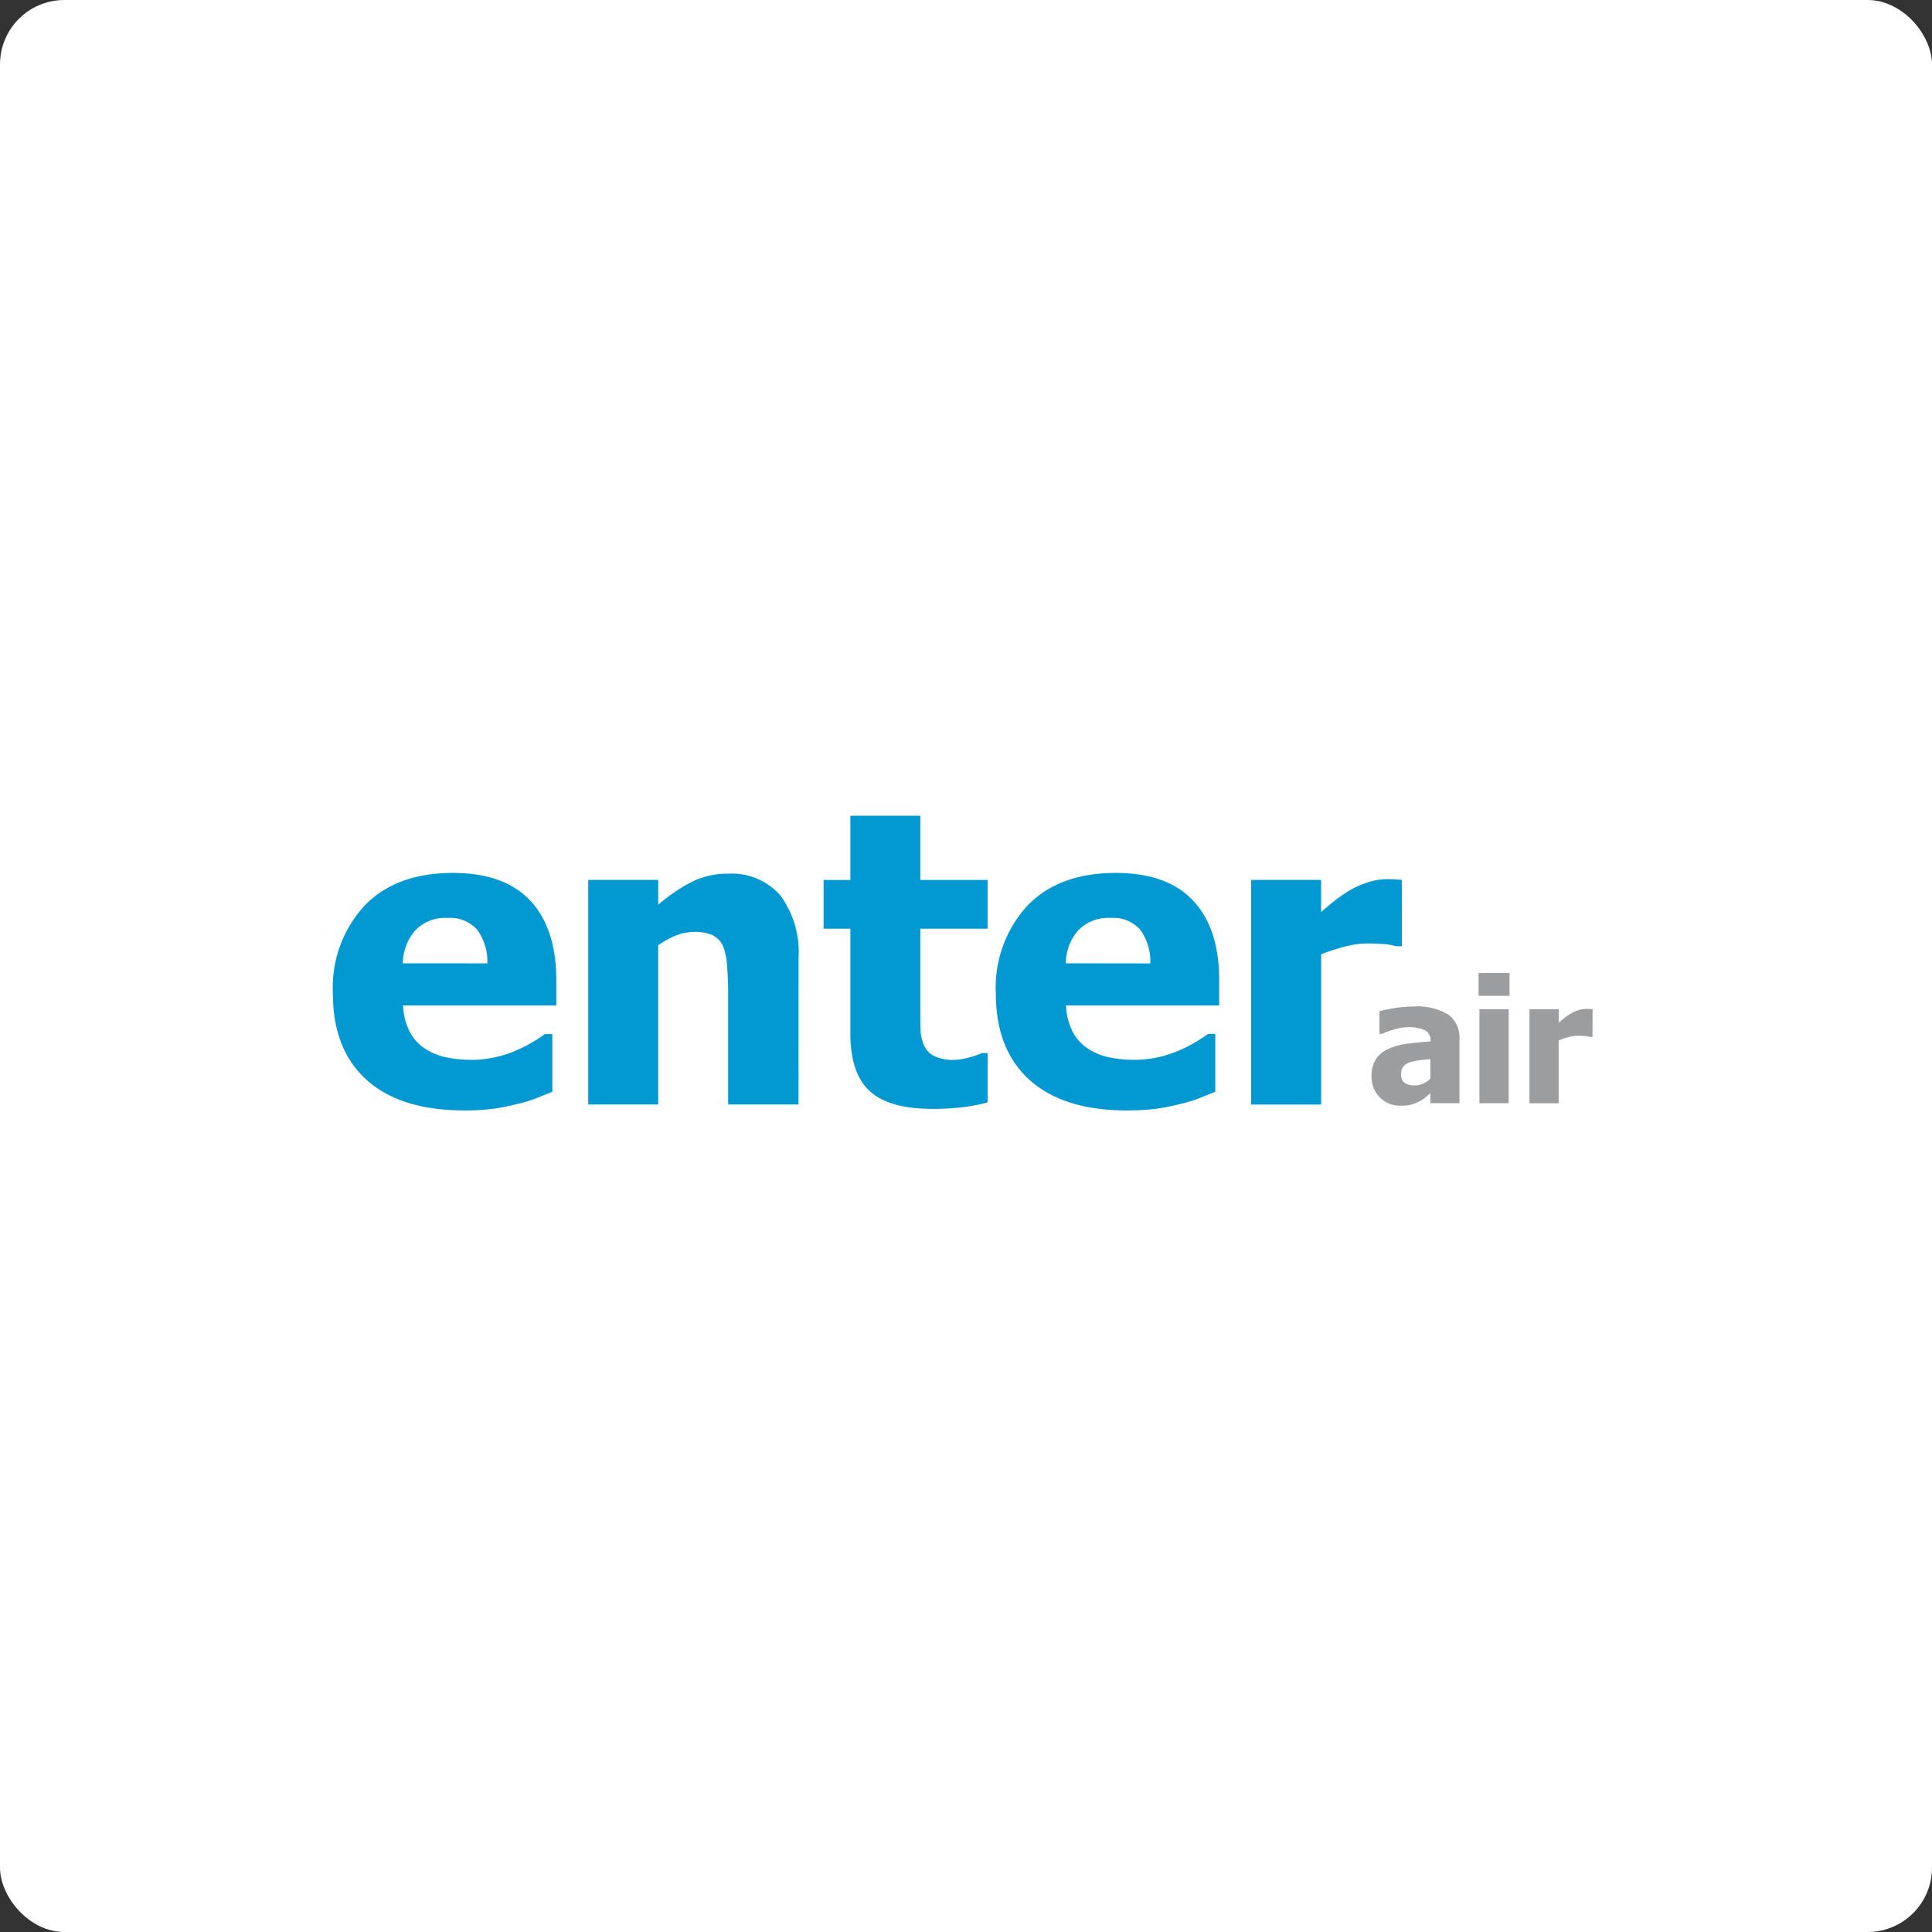
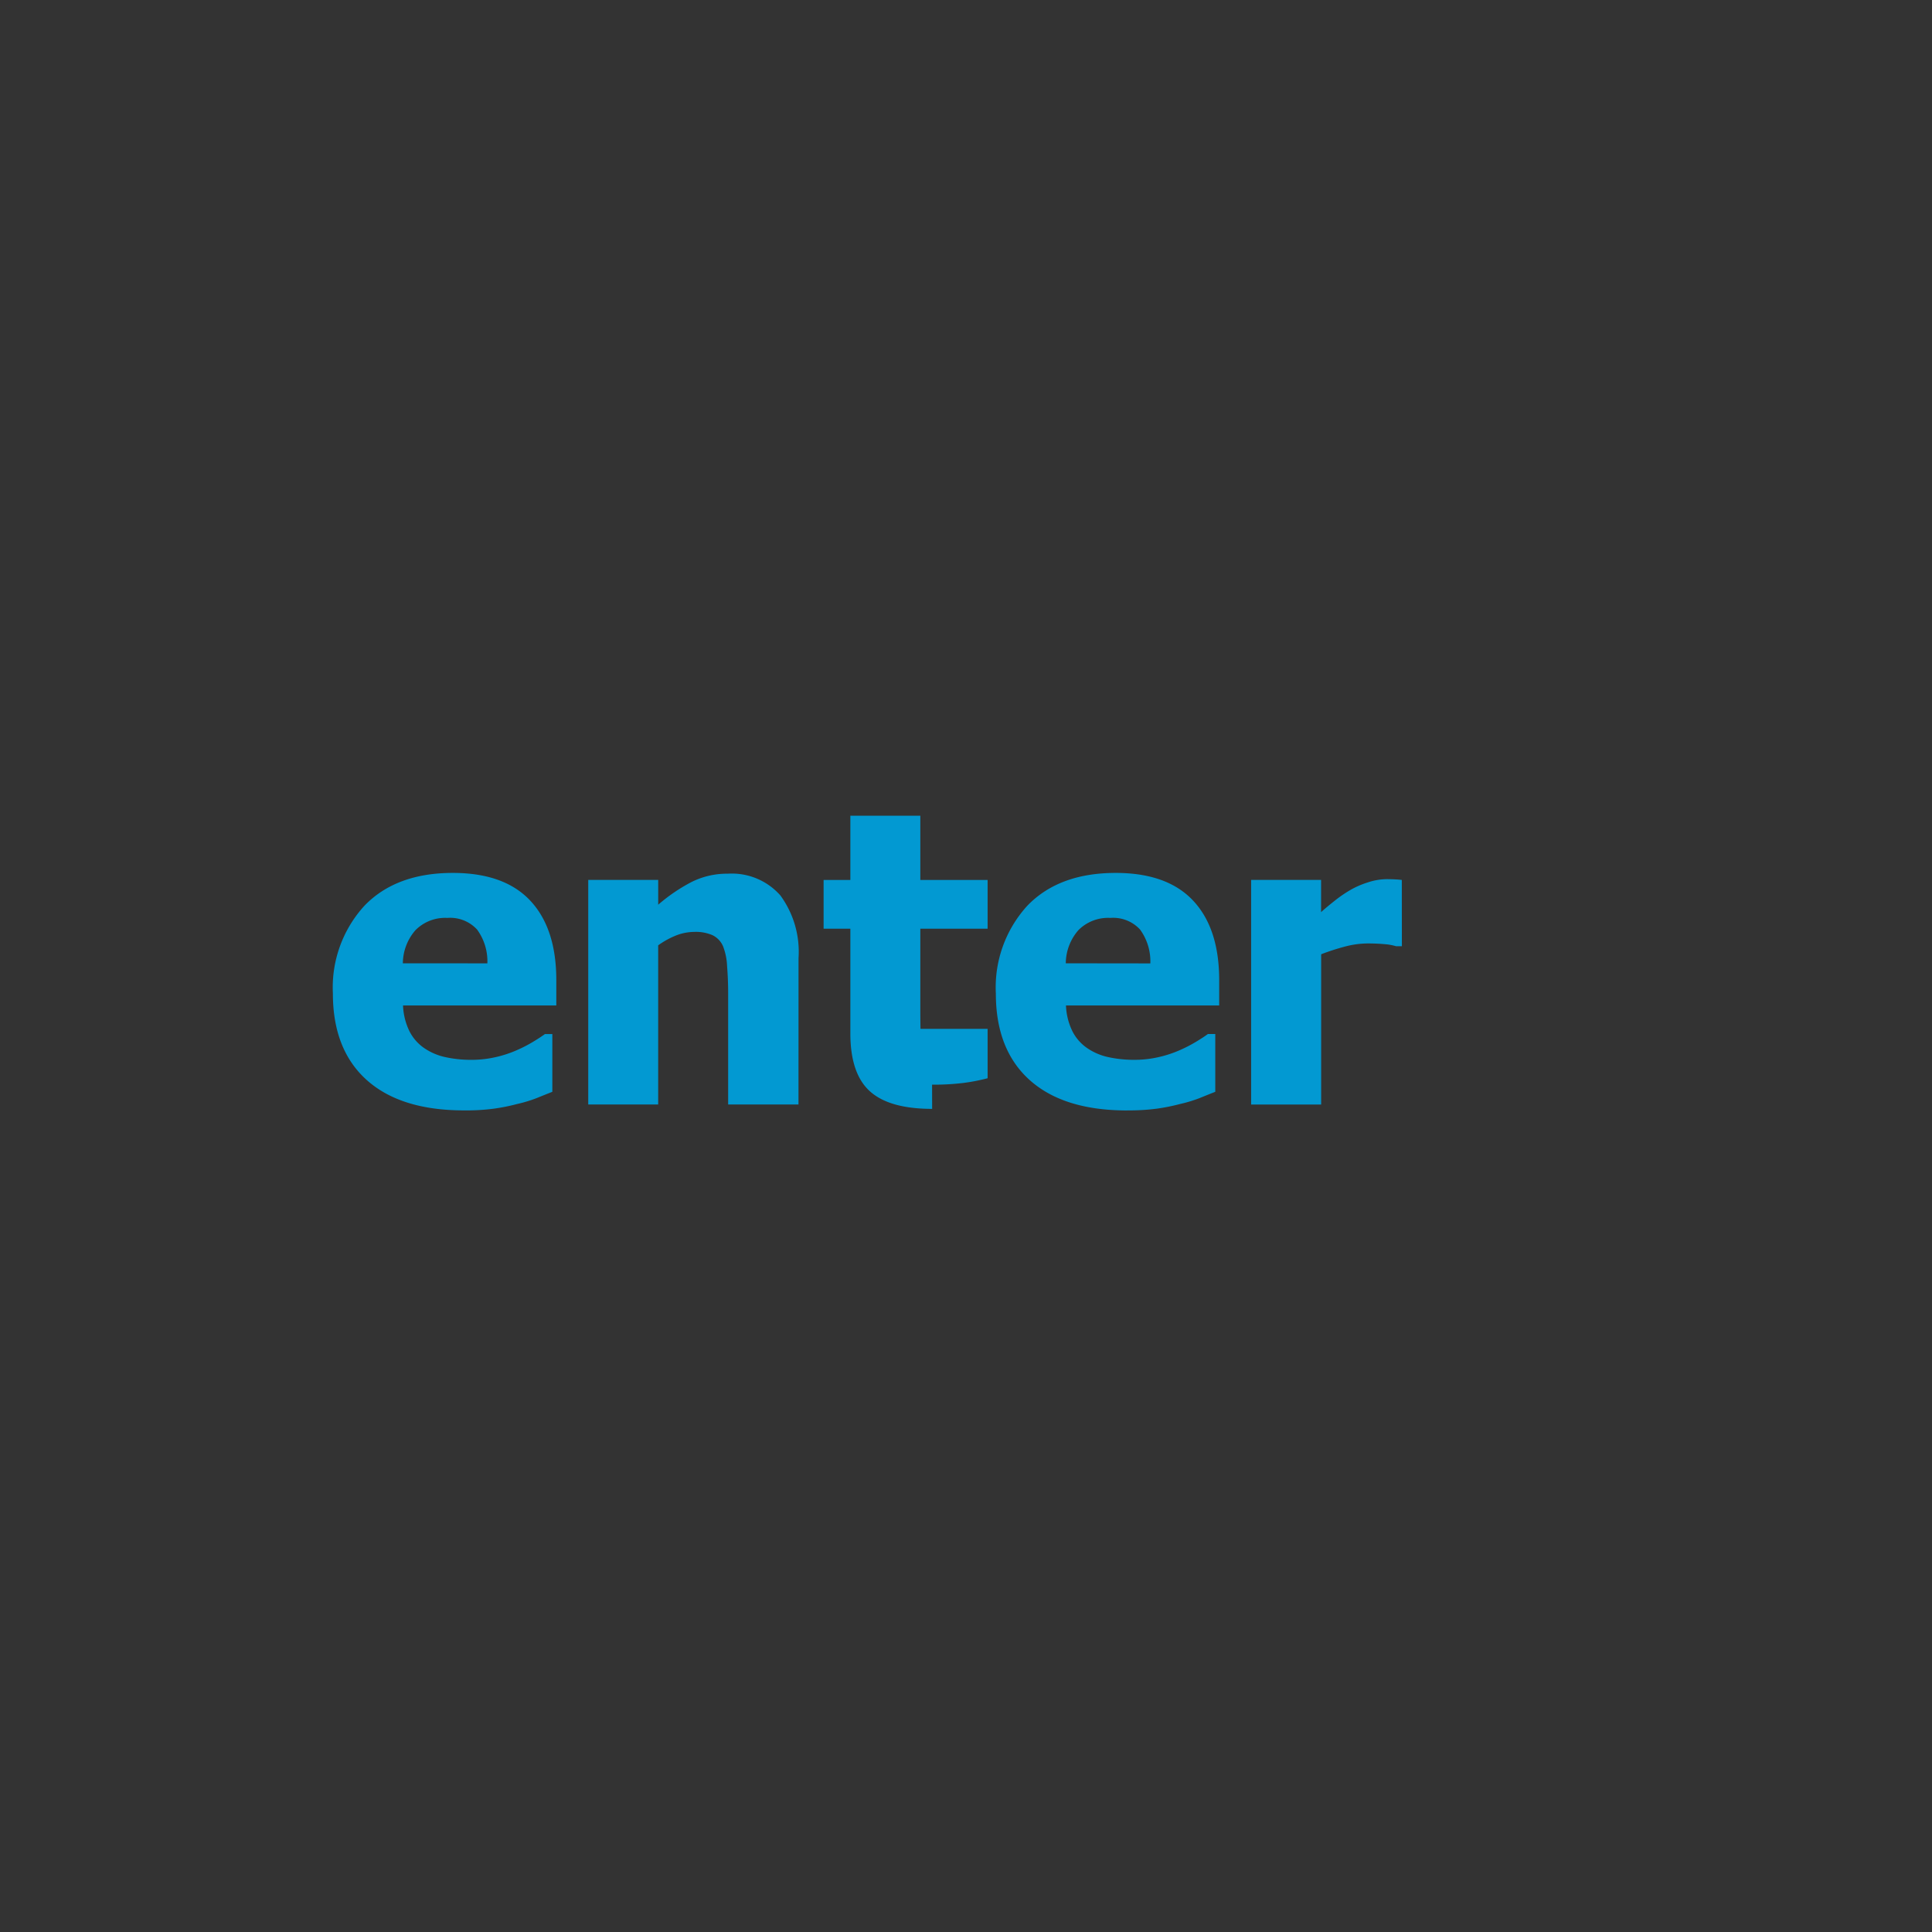
<svg xmlns="http://www.w3.org/2000/svg" width="180" height="180" viewBox="0 0 180 180">
  <rect x="0" y="0" width="180" height="180" fill="#333333" stroke="none" />
  <g id="Group_26014" data-name="Group 26014" transform="translate(16468 -16980)">
-     <rect id="Rectangle_565" data-name="Rectangle 565" width="180" height="180" rx="6" transform="translate(-16468 16980)" fill="#fff" />
    <g id="Enter_Air_logo" transform="translate(-16436.986 17056)">
-       <path id="Path_1734" data-name="Path 1734" d="M12.233,27.454q-5.921,0-9.077-2.83T0,16.558A11.283,11.283,0,0,1,2.941,8.384q2.944-3.055,8.233-3.056,4.8,0,7.222,2.59t2.42,7.41v2.347H6.535A5.974,5.974,0,0,0,7.15,20.11a4.219,4.219,0,0,0,1.379,1.552,5.561,5.561,0,0,0,1.955.83,11.183,11.183,0,0,0,2.441.25,10.021,10.021,0,0,0,2.233-.25,10.725,10.725,0,0,0,2.01-.663,12.943,12.943,0,0,0,1.479-.764q.68-.409,1.111-.726h.688v5.382q-.8.316-1.462.587a12.923,12.923,0,0,1-1.816.549,18.332,18.332,0,0,1-2.188.438,20.064,20.064,0,0,1-2.747.16Zm2.16-13.7a5.022,5.022,0,0,0-.958-3.149A3.4,3.4,0,0,0,10.67,9.52,3.892,3.892,0,0,0,7.7,10.655a4.738,4.738,0,0,0-1.181,3.094ZM43.379,26.9H36.826V16.524q0-1.267-.1-2.524a5.691,5.691,0,0,0-.382-1.854,2.041,2.041,0,0,0-.969-1.014,3.9,3.9,0,0,0-1.7-.309,4.707,4.707,0,0,0-1.618.3,7.7,7.7,0,0,0-1.75.951V26.9H23.791V5.981h6.518V8.29a16.038,16.038,0,0,1,3.118-2.122A7.375,7.375,0,0,1,36.788,5.4a6.031,6.031,0,0,1,4.9,2.021,8.892,8.892,0,0,1,1.695,5.854Zm12.452.41q-3.987,0-5.8-1.639T48.212,20.3V10.527H45.719V5.982h2.493V0H54.73V5.982H61v4.545H54.73v7.41q0,1.1.017,1.92a3.946,3.946,0,0,0,.3,1.469,2.058,2.058,0,0,0,.92,1.035,3.923,3.923,0,0,0,1.931.382,5.664,5.664,0,0,0,1.368-.222,5.9,5.9,0,0,0,1.184-.41H61v4.6a17.779,17.779,0,0,1-2.254.438,22.588,22.588,0,0,1-2.92.16ZM74,27.459q-5.921,0-9.077-2.83t-3.156-8.066A11.283,11.283,0,0,1,64.7,8.384q2.944-3.055,8.233-3.056,4.8,0,7.222,2.59t2.42,7.41v2.347H68.3a5.974,5.974,0,0,0,.615,2.434,4.219,4.219,0,0,0,1.379,1.552,5.561,5.561,0,0,0,1.955.83,11.183,11.183,0,0,0,2.441.25,10.021,10.021,0,0,0,2.233-.25,10.725,10.725,0,0,0,2.01-.663,12.945,12.945,0,0,0,1.479-.764q.68-.409,1.111-.726h.688V25.72q-.8.316-1.462.587a12.923,12.923,0,0,1-1.816.549,18.333,18.333,0,0,1-2.188.438,20.064,20.064,0,0,1-2.747.16Zm2.16-13.7A5.022,5.022,0,0,0,75.2,10.6a3.4,3.4,0,0,0-2.764-1.08,3.891,3.891,0,0,0-2.972,1.135,4.738,4.738,0,0,0-1.181,3.094Zm23.436-1.6h-.538a5,5,0,0,0-1.083-.194q-.706-.065-1.563-.066a8.426,8.426,0,0,0-2.153.3,21.18,21.18,0,0,0-2.184.708v14H85.551V5.981h6.518v3q.444-.409,1.236-1.035a11.84,11.84,0,0,1,1.445-1,7.972,7.972,0,0,1,1.65-.728,5.717,5.717,0,0,1,1.781-.309q.315,0,.7.017t.708.056Z" fill="#0299d2" />
-       <path id="Path_1735" data-name="Path 1735" d="M586.065,97.741V95.919q-.7.07-1.122.122a3.756,3.756,0,0,0-.84.2,1.175,1.175,0,0,0-.559.378,1.067,1.067,0,0,0-.2.674.966.966,0,0,0,.33.847,1.729,1.729,0,0,0,.979.229,1.821,1.821,0,0,0,.733-.163,2.2,2.2,0,0,0,.677-.462Zm0,1.358c-.187.155-.356.3-.5.42a3.1,3.1,0,0,1-.594.375,4.173,4.173,0,0,1-.715.271,3.9,3.9,0,0,1-.969.094,2.6,2.6,0,0,1-1.931-.778,2.687,2.687,0,0,1-.767-1.965,2.853,2.853,0,0,1,.389-1.573,2.7,2.7,0,0,1,1.125-.951,5.877,5.877,0,0,1,1.767-.5q1.031-.142,2.215-.222v-.045a1.023,1.023,0,0,0-.535-1,3.6,3.6,0,0,0-1.6-.278,4.355,4.355,0,0,0-1.132.177,8.836,8.836,0,0,0-1.26.444h-.236V91.46q.406-.117,1.309-.278a10.558,10.558,0,0,1,1.826-.16,5.657,5.657,0,0,1,3.292.753,2.656,2.656,0,0,1,1.031,2.3v5.955h-2.712Zm7.3.927h-2.726V91.272h2.726Zm.08-10H590.56V87.9h2.885Zm7.727,3.826h-.226a2.189,2.189,0,0,0-.451-.08q-.3-.027-.656-.028a3.514,3.514,0,0,0-.9.125,9.113,9.113,0,0,0-.917.3v5.861H595.3V91.272h2.726v1.257c.125-.115.3-.26.517-.434a5.13,5.13,0,0,1,.608-.417,3.278,3.278,0,0,1,.688-.309,2.437,2.437,0,0,1,.747-.128c.088,0,.186,0,.3.01s.207.012.3.021Z" transform="translate(-483.818 -73.245)" fill="#9c9d9f" />
+       <path id="Path_1734" data-name="Path 1734" d="M12.233,27.454q-5.921,0-9.077-2.83T0,16.558A11.283,11.283,0,0,1,2.941,8.384q2.944-3.055,8.233-3.056,4.8,0,7.222,2.59t2.42,7.41v2.347H6.535A5.974,5.974,0,0,0,7.15,20.11a4.219,4.219,0,0,0,1.379,1.552,5.561,5.561,0,0,0,1.955.83,11.183,11.183,0,0,0,2.441.25,10.021,10.021,0,0,0,2.233-.25,10.725,10.725,0,0,0,2.01-.663,12.943,12.943,0,0,0,1.479-.764q.68-.409,1.111-.726h.688v5.382q-.8.316-1.462.587a12.923,12.923,0,0,1-1.816.549,18.332,18.332,0,0,1-2.188.438,20.064,20.064,0,0,1-2.747.16Zm2.16-13.7a5.022,5.022,0,0,0-.958-3.149A3.4,3.4,0,0,0,10.67,9.52,3.892,3.892,0,0,0,7.7,10.655a4.738,4.738,0,0,0-1.181,3.094ZM43.379,26.9H36.826V16.524q0-1.267-.1-2.524a5.691,5.691,0,0,0-.382-1.854,2.041,2.041,0,0,0-.969-1.014,3.9,3.9,0,0,0-1.7-.309,4.707,4.707,0,0,0-1.618.3,7.7,7.7,0,0,0-1.75.951V26.9H23.791V5.981h6.518V8.29a16.038,16.038,0,0,1,3.118-2.122A7.375,7.375,0,0,1,36.788,5.4a6.031,6.031,0,0,1,4.9,2.021,8.892,8.892,0,0,1,1.695,5.854Zm12.452.41q-3.987,0-5.8-1.639T48.212,20.3V10.527H45.719V5.982h2.493V0H54.73V5.982H61v4.545H54.73v7.41q0,1.1.017,1.92H61v4.6a17.779,17.779,0,0,1-2.254.438,22.588,22.588,0,0,1-2.92.16ZM74,27.459q-5.921,0-9.077-2.83t-3.156-8.066A11.283,11.283,0,0,1,64.7,8.384q2.944-3.055,8.233-3.056,4.8,0,7.222,2.59t2.42,7.41v2.347H68.3a5.974,5.974,0,0,0,.615,2.434,4.219,4.219,0,0,0,1.379,1.552,5.561,5.561,0,0,0,1.955.83,11.183,11.183,0,0,0,2.441.25,10.021,10.021,0,0,0,2.233-.25,10.725,10.725,0,0,0,2.01-.663,12.945,12.945,0,0,0,1.479-.764q.68-.409,1.111-.726h.688V25.72q-.8.316-1.462.587a12.923,12.923,0,0,1-1.816.549,18.333,18.333,0,0,1-2.188.438,20.064,20.064,0,0,1-2.747.16Zm2.16-13.7A5.022,5.022,0,0,0,75.2,10.6a3.4,3.4,0,0,0-2.764-1.08,3.891,3.891,0,0,0-2.972,1.135,4.738,4.738,0,0,0-1.181,3.094Zm23.436-1.6h-.538a5,5,0,0,0-1.083-.194q-.706-.065-1.563-.066a8.426,8.426,0,0,0-2.153.3,21.18,21.18,0,0,0-2.184.708v14H85.551V5.981h6.518v3q.444-.409,1.236-1.035a11.84,11.84,0,0,1,1.445-1,7.972,7.972,0,0,1,1.65-.728,5.717,5.717,0,0,1,1.781-.309q.315,0,.7.017t.708.056Z" fill="#0299d2" />
    </g>
  </g>
</svg>